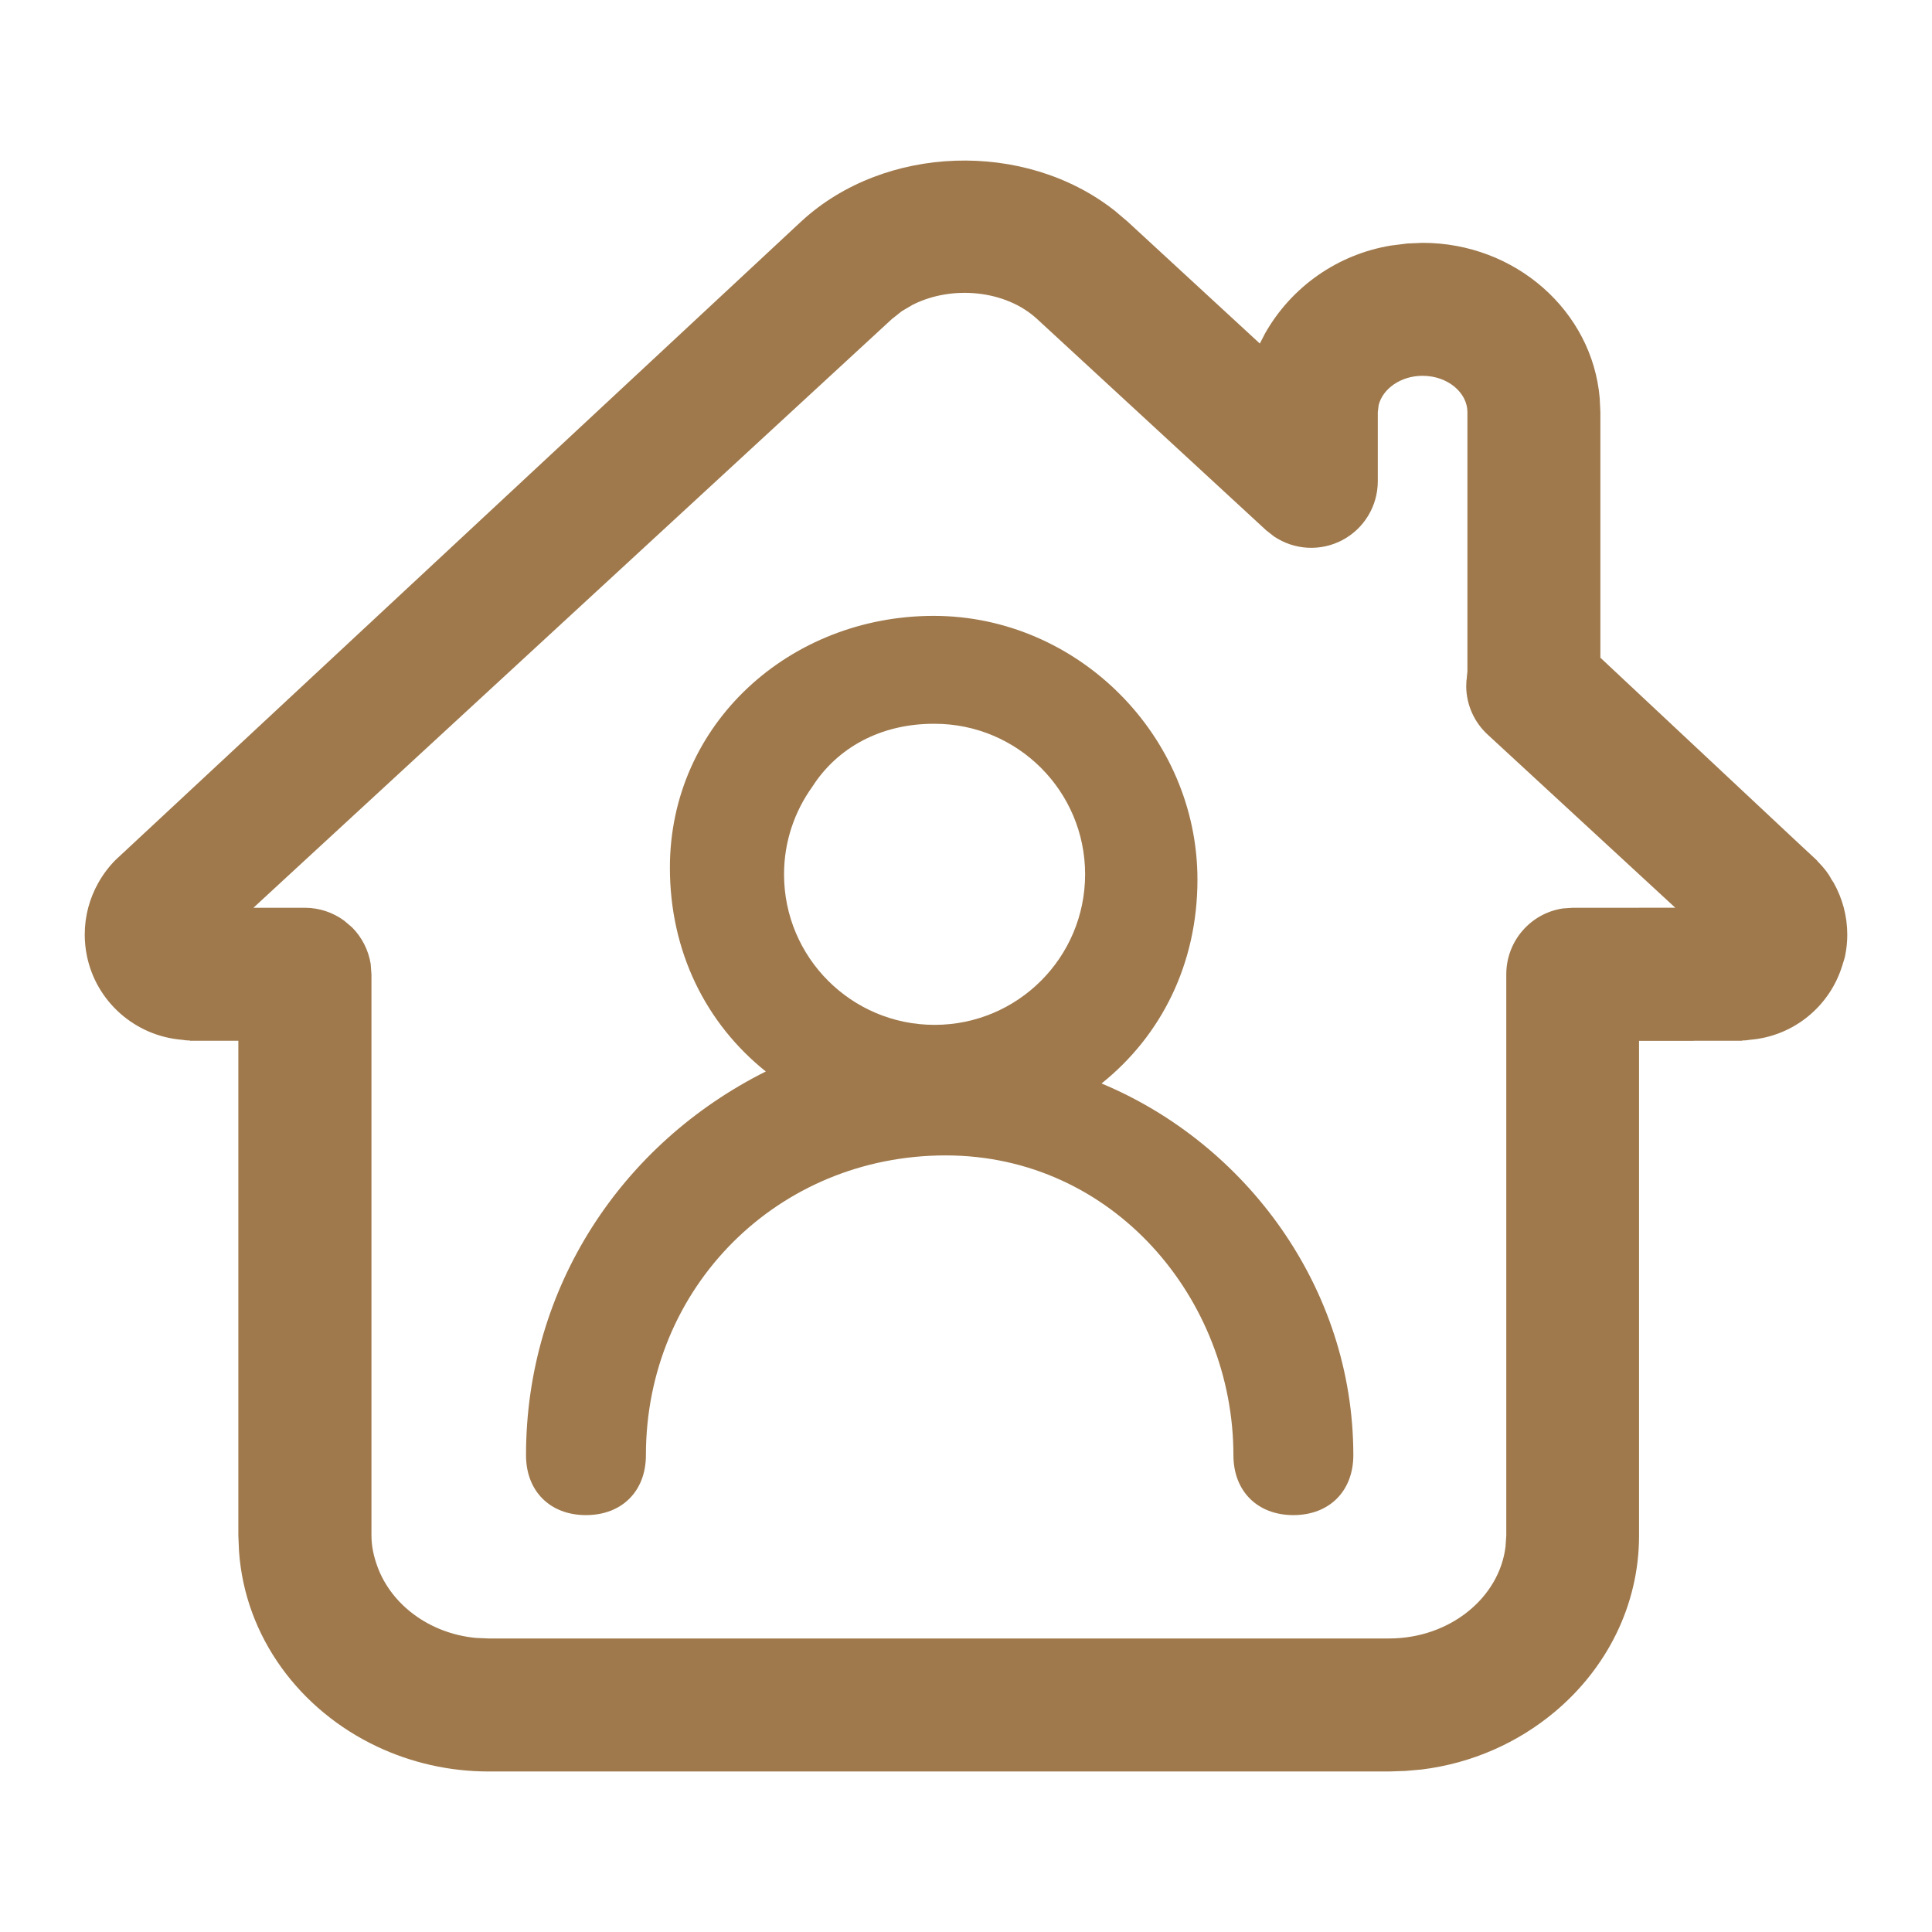
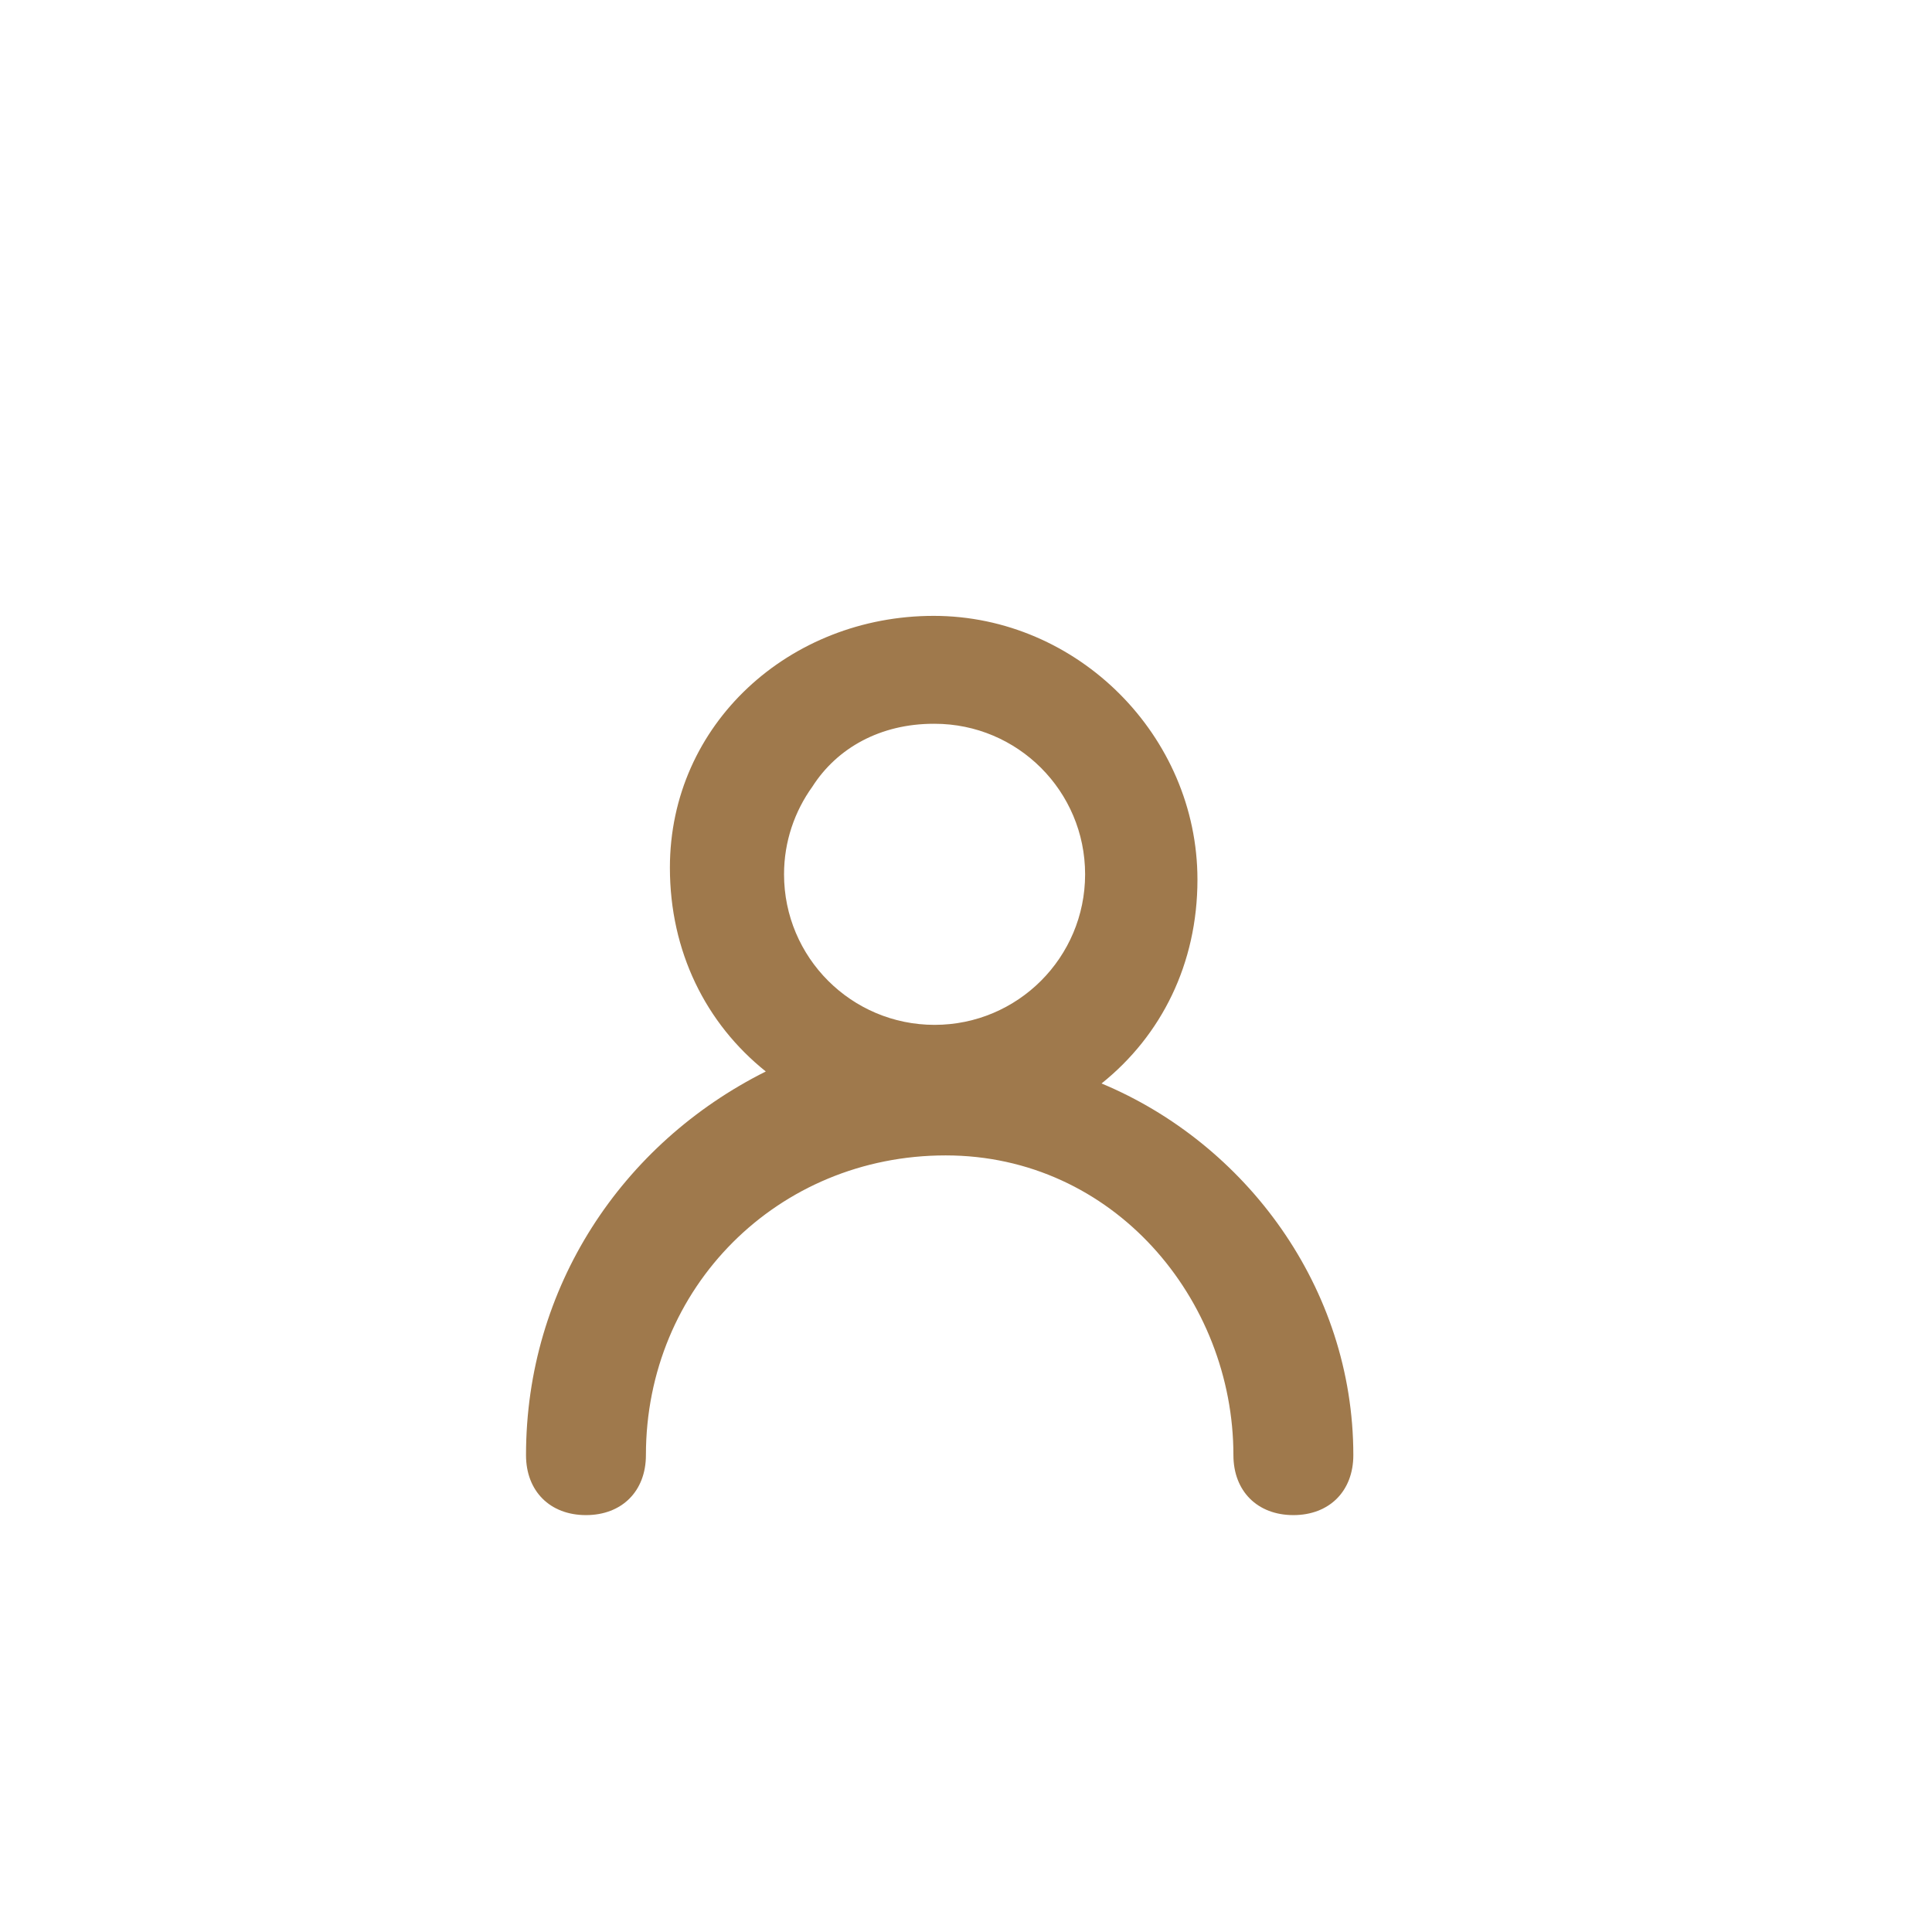
<svg xmlns="http://www.w3.org/2000/svg" version="1.1" id="图层_1" x="0px" y="0px" width="114px" height="114px" viewBox="0 0 114 114" enable-background="new 0 0 114 114" xml:space="preserve">
-   <rect x="0" y="0" fill="#FFFFFF" width="114" height="114" />
  <g>
    <path fill="#9F794C" d="M64.998,63.932c3.537-2.83,5.659-7.075,5.659-12.027c0-8.49-7.075-15.565-15.565-15.565   c-8.489,0-15.564,6.367-15.564,14.857c0,4.952,2.122,9.197,5.659,12.027c-8.489,4.245-14.149,12.735-14.149,22.639   c0,2.123,1.415,3.538,3.538,3.538c2.122,0,3.537-1.415,3.537-3.538c0-9.905,7.783-17.687,17.687-17.687   c9.905,0,16.979,8.49,16.979,17.687c0,2.123,1.415,3.538,3.538,3.538c2.122,0,3.538-1.415,3.538-3.538   C79.855,75.959,73.487,67.469,64.998,63.932z M55.146,60.473c-4.906,0-8.883-3.977-8.883-8.883c0-1.933,0.624-3.716,1.673-5.174   c1.463-2.292,4.025-3.709,7.156-3.709c0.009,0,0.018,0.001,0.027,0.001c0.009,0,0.017-0.001,0.026-0.001   c4.906,0,8.883,3.977,8.883,8.883S60.052,60.473,55.146,60.473z" />
    <polygon fill="#9F794C" points="5.108,56.434 5.108,56.422 5.107,56.459  " />
-     <polygon fill="#9F794C" points="5.105,56.497 5.107,56.459 5.103,56.509  " />
-     <path fill="#9F794C" d="M108.2,52.093c-0.042-0.075-0.095-0.141-0.14-0.214c-0.157-0.314-0.406-0.645-0.797-1.043   c-0.029-0.03-0.052-0.064-0.081-0.094l-0.12-0.112l-1.19-1.108l-11.44-10.714V24.314l-0.039-0.816   c-0.434-5.138-4.97-9.169-10.452-9.169l-0.907,0.039l-0.972,0.123c-3.126,0.519-5.85,2.421-7.413,5.177l-0.311,0.603l-7.821-7.212   l-0.804-0.68h-0.006c-5.248-4.089-13.491-3.862-18.422,0.68L8.447,49.225l-1.51,1.406l-0.12,0.112   c-0.398,0.4-0.739,0.855-1.017,1.351C5.292,52.997,5,54.038,5,55.148c0,0.421,0.043,0.832,0.123,1.23   c0.539,2.7,2.822,4.748,5.622,4.977c0.139,0.027,0.299,0.04,0.474,0.042l-0.024,0.014h2.869v29.192l0.039,0.92   c0.348,5.071,3.59,9.392,8.164,11.543c1.979,0.931,4.204,1.462,6.558,1.462h53.135l0.966-0.032l0.959-0.084   c2.99-0.368,5.695-1.594,7.849-3.397c3.046-2.549,4.98-6.26,4.98-10.405V61.417h3.223v-0.006h2.869l-0.024-0.014   c0.176-0.002,0.335-0.015,0.474-0.042c2.599-0.212,4.735-2.002,5.461-4.417c0.056-0.186,0.122-0.367,0.161-0.559   c0.08-0.398,0.123-0.809,0.123-1.23C109,54.038,108.707,52.997,108.2,52.093z M96.706,53.564h-0.703h-3.196l-0.583,0.039   c-1.892,0.279-3.344,1.912-3.344,3.888v33.118l-0.045,0.654c-0.369,3.02-3.292,5.417-6.869,5.417H28.831l-0.758-0.033   c-2.758-0.267-4.993-1.978-5.806-4.219c-0.211-0.581-0.349-1.189-0.349-1.827V57.491l-0.046-0.615   c-0.129-0.81-0.518-1.575-1.101-2.158l-0.473-0.401c-0.668-0.486-1.471-0.752-2.3-0.752h-0.703h-2.342L16.648,52l3.009-2.775   l32.962-30.393l0.596-0.473l0.661-0.389h0.006c2.294-1.147,5.456-0.869,7.322,0.862l13.51,12.461l0.454,0.356   c1.202,0.814,2.755,0.899,4.038,0.221c1.283-0.678,2.088-2.009,2.092-3.461v-4.096l0.052-0.414c0.24-0.953,1.29-1.724,2.592-1.724   c1.49,0,2.644,1.004,2.644,2.138v15.306l-0.032,0.311l-0.007,0.11l-0.019,0.129l-0.013,0.35c0.016,1.075,0.473,2.096,1.264,2.825   l11.074,10.219H96.706z" />
  </g>
</svg>